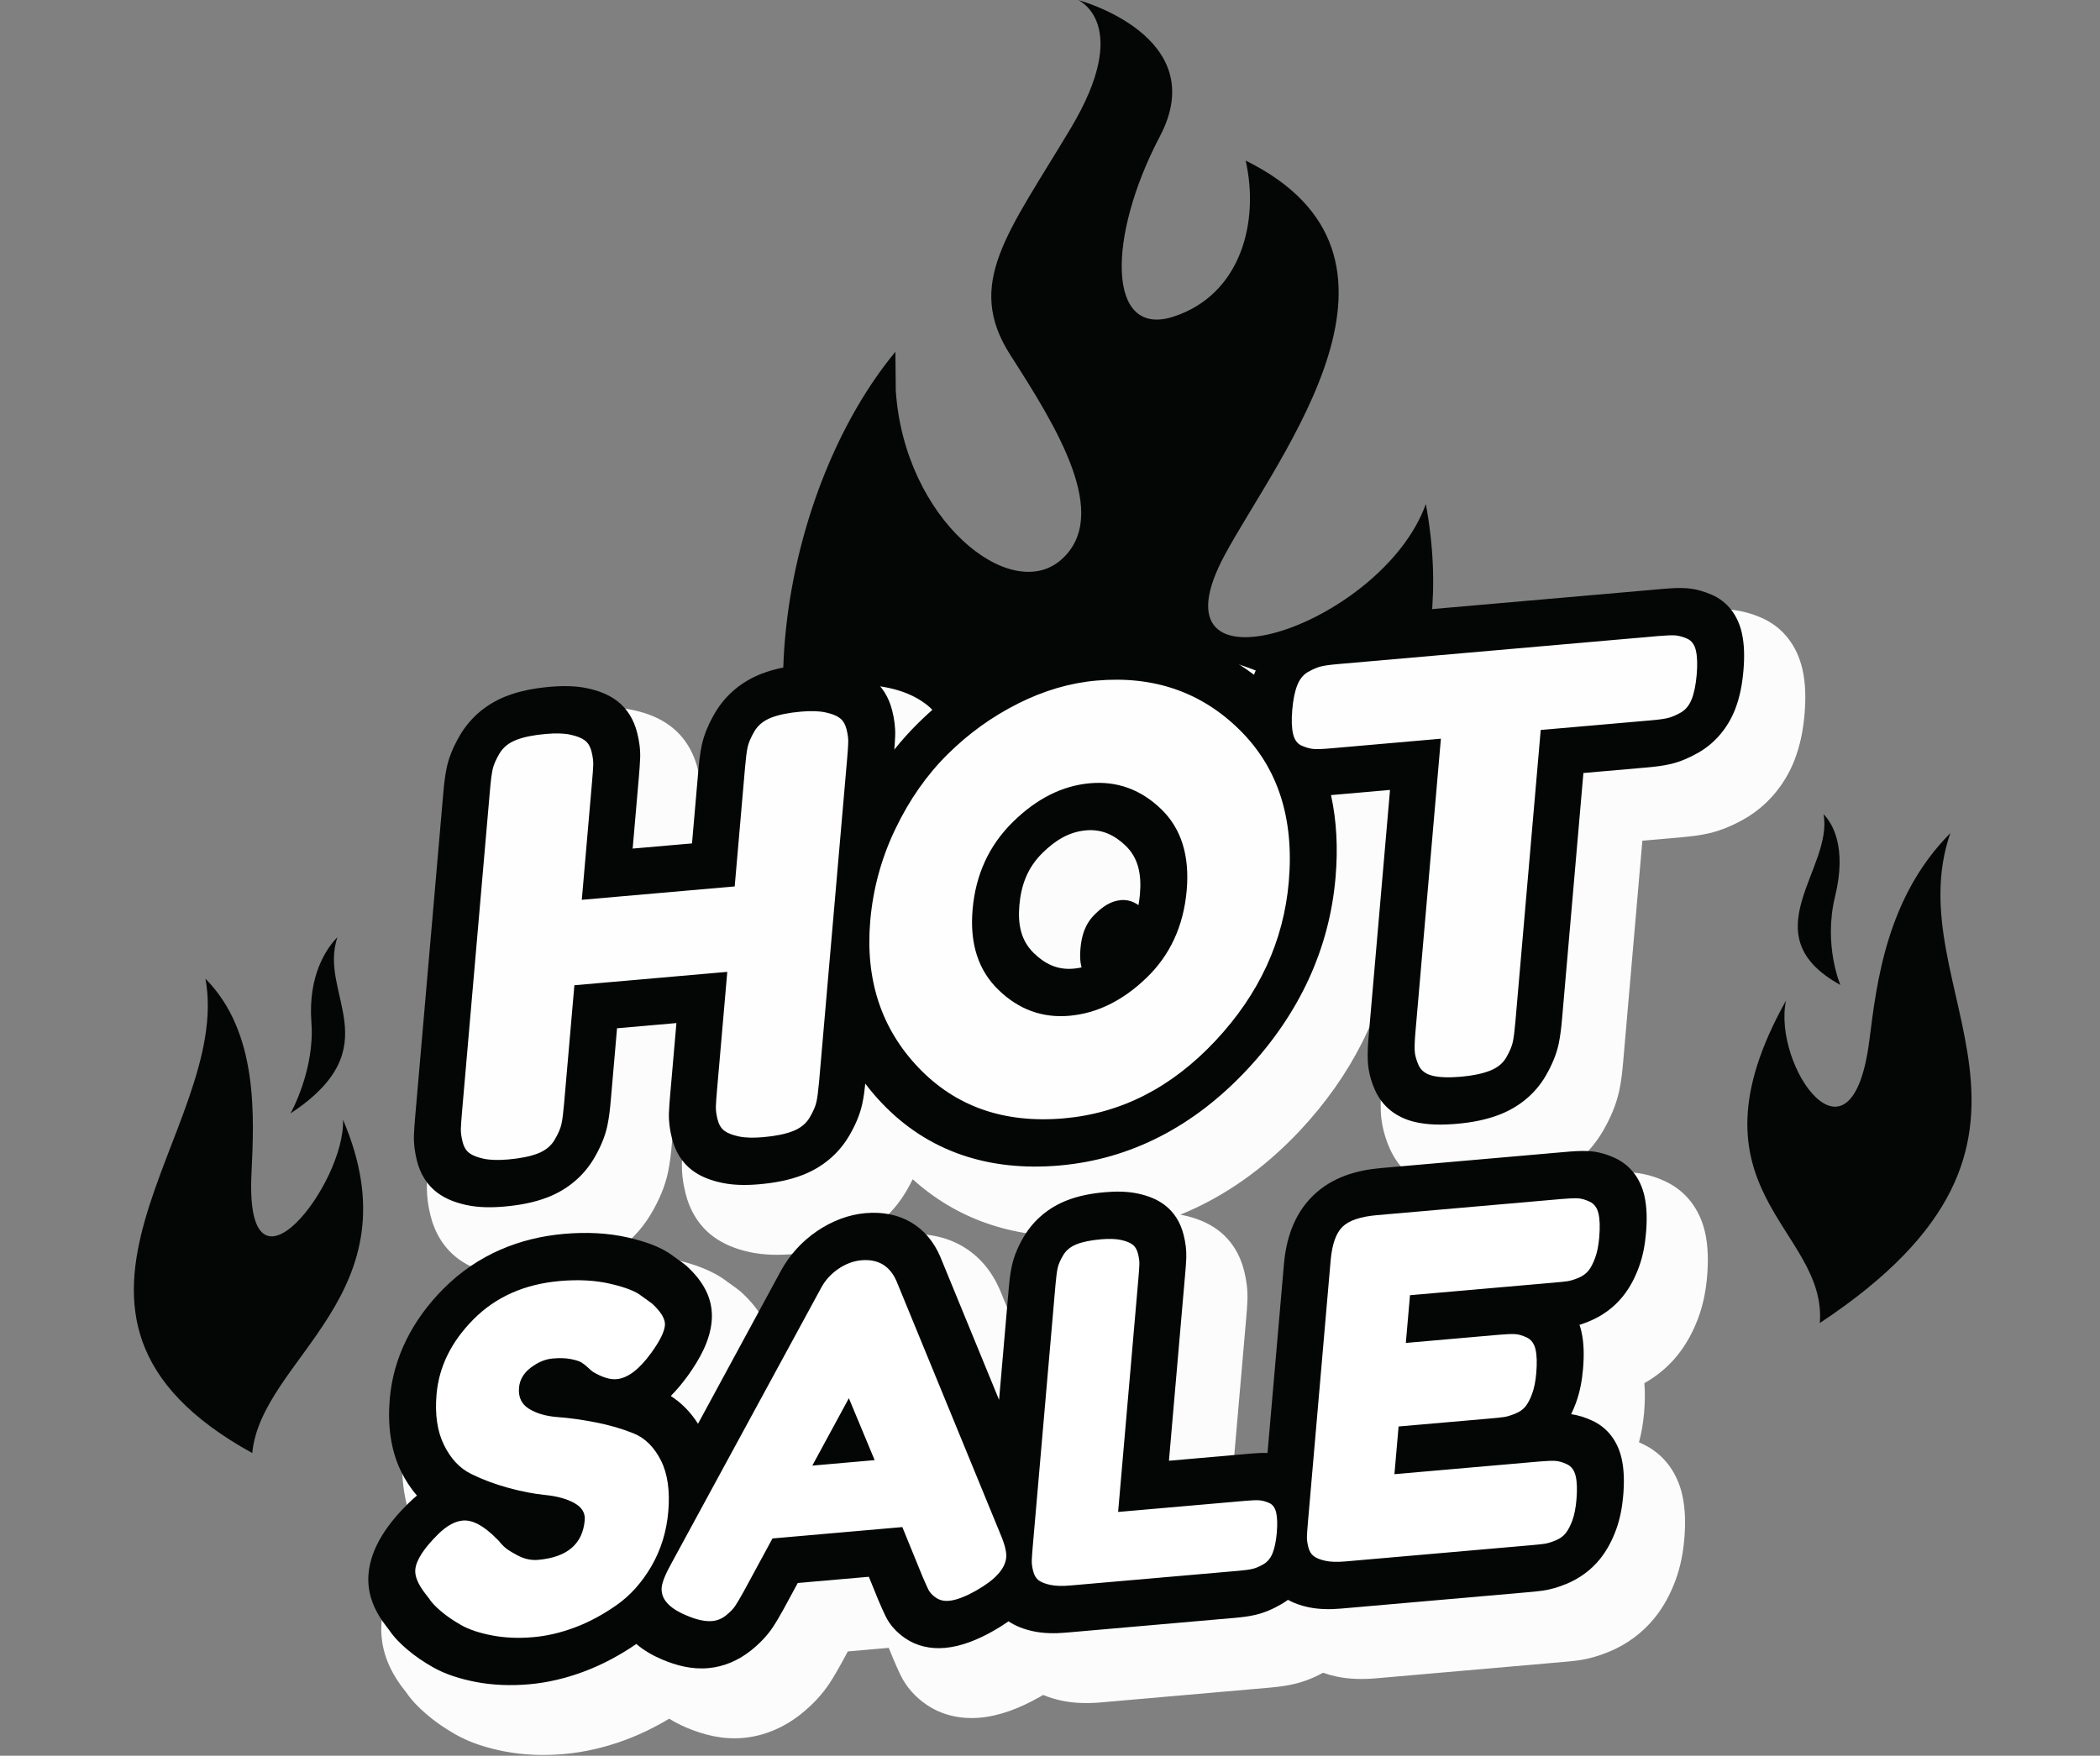
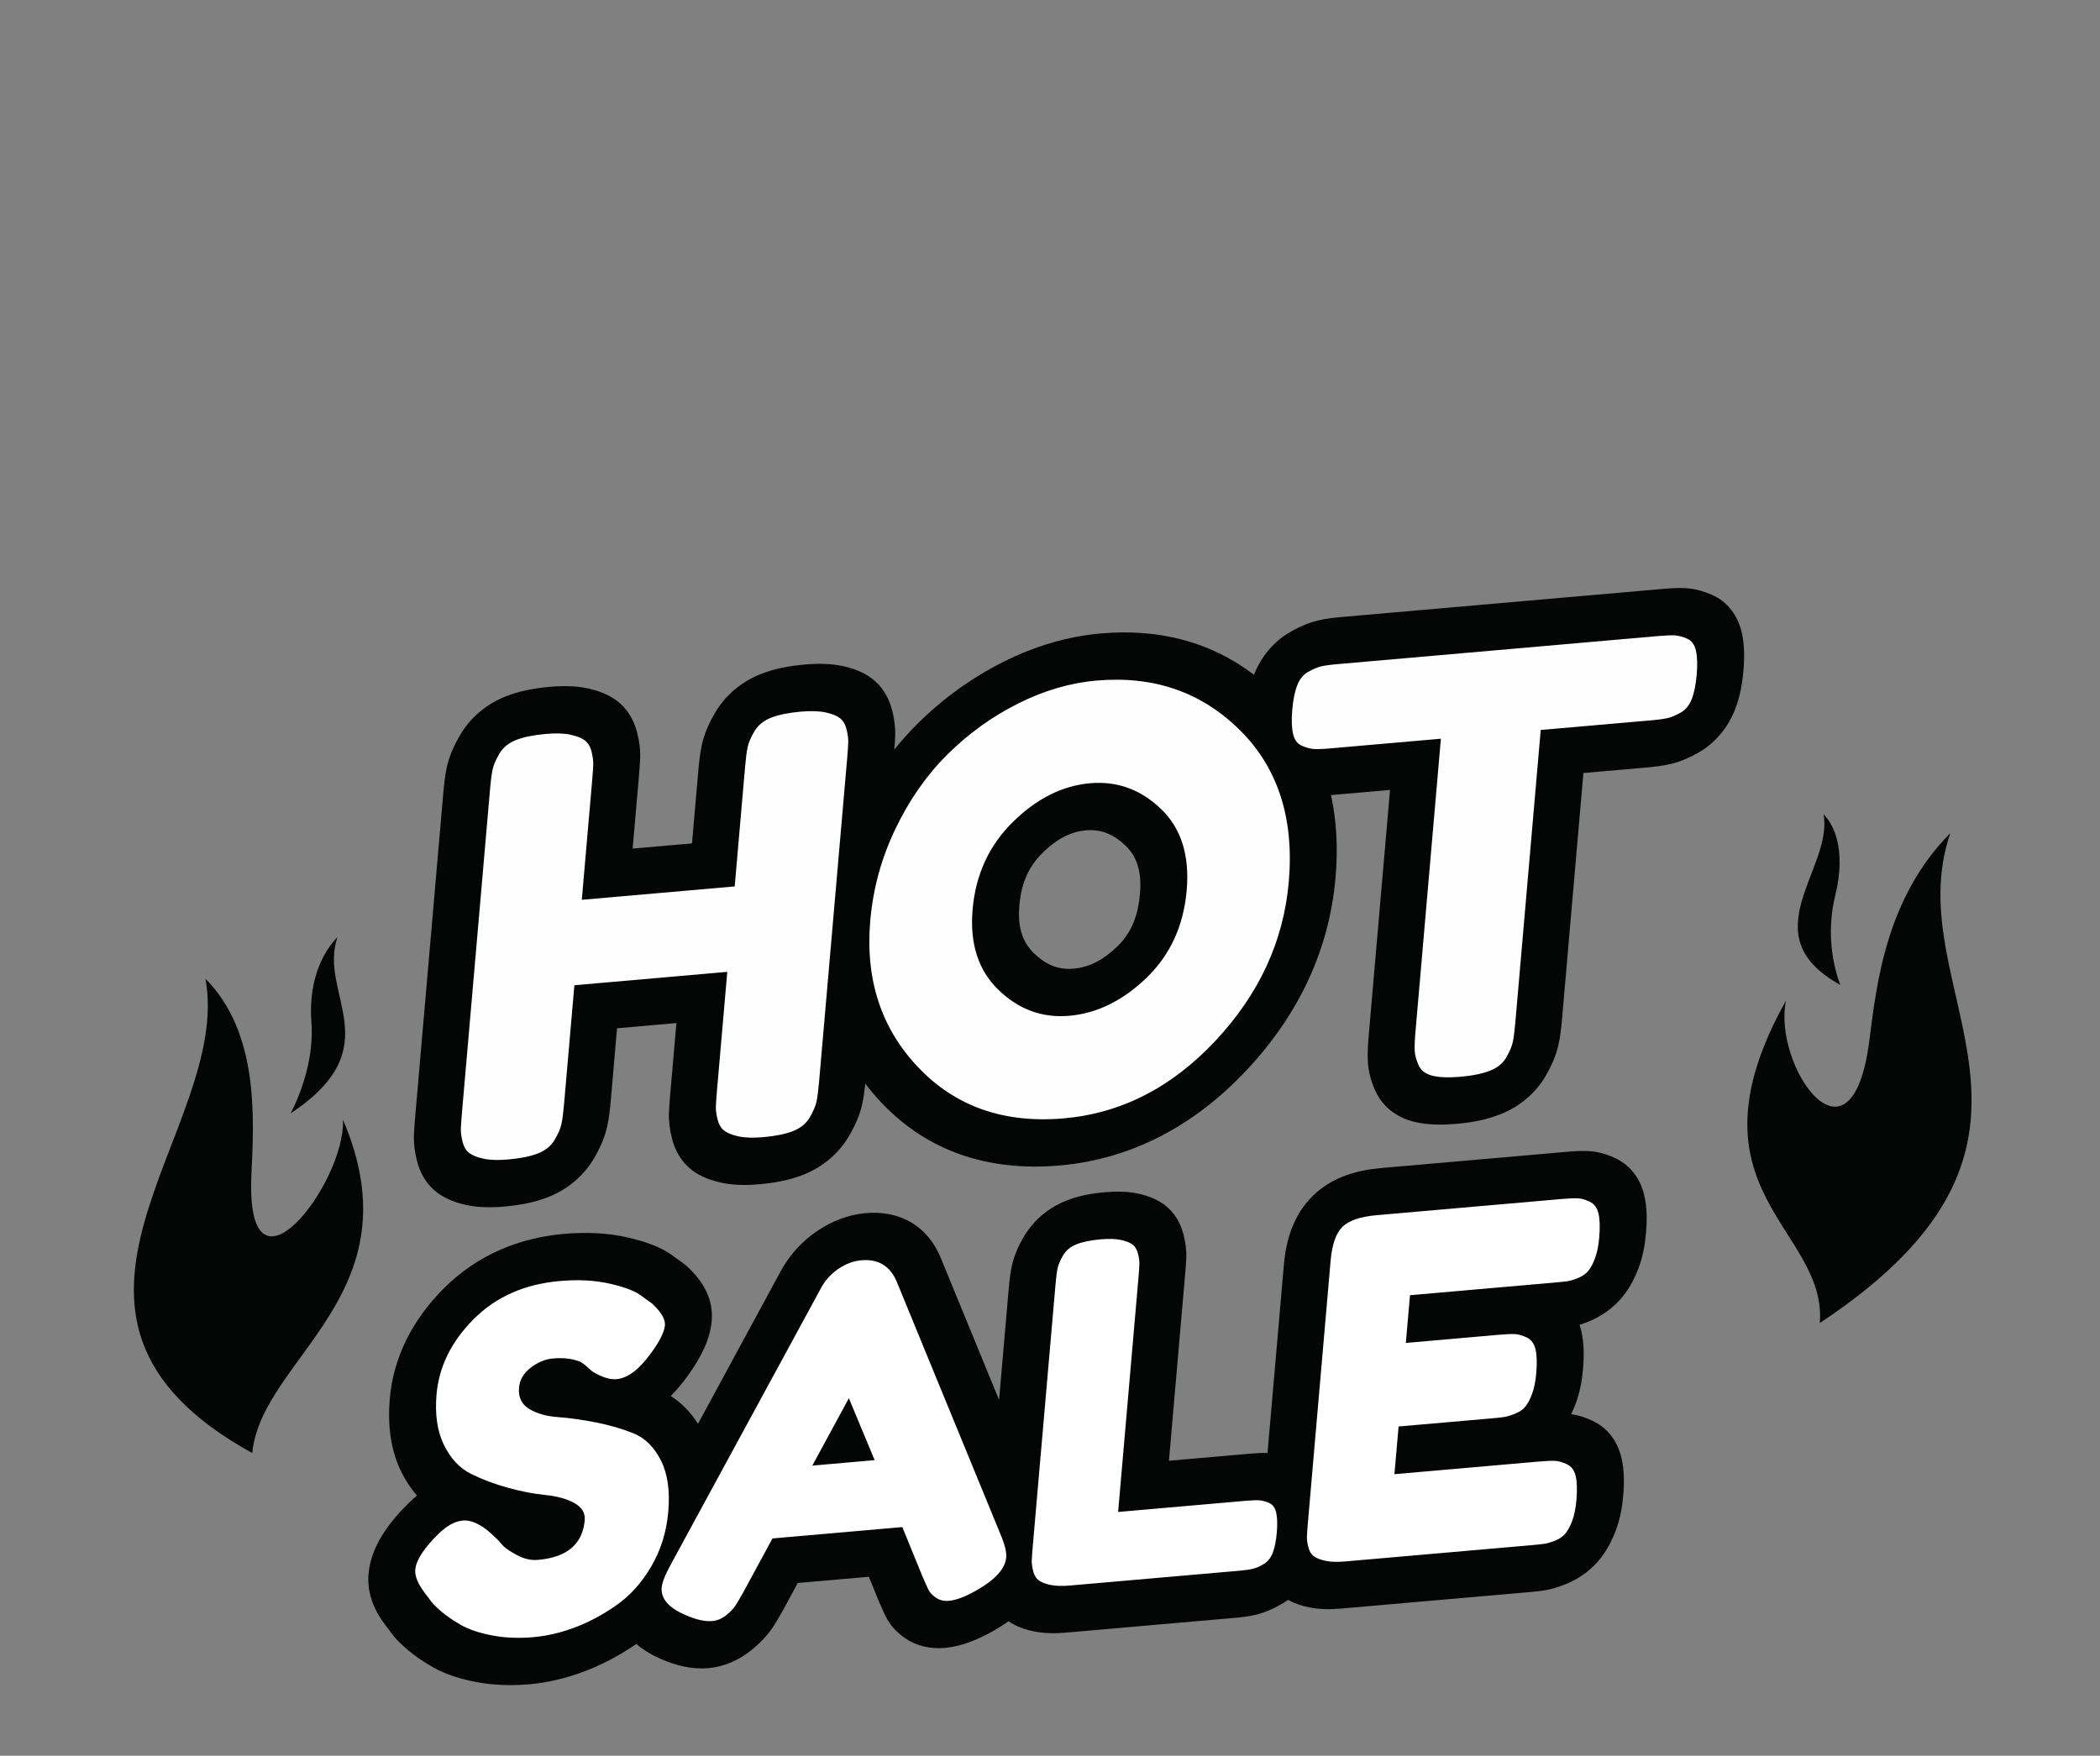
<svg xmlns="http://www.w3.org/2000/svg" clip-rule="evenodd" fill="#000000" fill-rule="evenodd" height="532.7" image-rendering="optimizeQuality" preserveAspectRatio="xMidYMid meet" shape-rendering="geometricPrecision" text-rendering="geometricPrecision" version="1" viewBox="-40.6 0.0 637.0 532.7" width="637" zoomAndPan="magnify">
  <rect x="-40.6" y="0.0" width="637.0" height="532.7" fill="#808080" stroke="none" />
  <g>
    <g>
      <g id="change1_1">
-         <path d="M207.49 254.99c13.62,24.44 46.91,85.15 77.64,83.45 23.94,-1.33 44.47,-60.24 65.11,-75.69 30.52,-22.84 50.87,-60.27 41.66,-109.81 -13.44,37.35 -85.66,60.94 -60.9,15.27 16.79,-30.96 64.75,-90.56 6.25,-119.49 4.24,18.69 -1.5,40.68 -21.83,47.33 -20.32,6.66 -20.22,-24.21 -4.18,-54.69 16.03,-30.47 -24.83,-41.36 -24.83,-41.36 0,0 16.74,7.22 -2.25,38.97 -18.99,31.76 -32.2,47.03 -18.3,68.72 13.91,21.7 30.82,48.72 15.37,62.19 -15.44,13.48 -47.55,-12.23 -50.11,-51.42l-0.11 -11.74c-32.74,39.67 -44.63,110.4 -23.52,148.27z" fill="#040606" />
-       </g>
+         </g>
      <g id="change2_1">
-         <path d="M430.33 357.39l15.88 -1.39c2.57,-0.23 5.13,-0.39 7.65,-0.28 3.87,0.17 7.46,1.19 10.77,2.76 6.21,2.93 10.32,8.39 11.93,15.26 1.01,4.35 1.05,9 0.65,13.66 -0.36,4.14 -1.14,8.32 -2.65,12.4 -1.49,4.04 -3.52,7.91 -6.31,11.38 -2.82,3.51 -6.26,6.35 -10.06,8.48 0.25,2.92 0.18,5.93 -0.08,8.94 -0.26,3 -0.74,6.02 -1.56,9.01 0.39,0.17 0.78,0.35 1.17,0.53 6.21,2.93 10.32,8.39 11.92,15.26 1.01,4.35 1.06,9 0.65,13.67 -0.36,4.13 -1.14,8.31 -2.65,12.39 -1.49,4.04 -3.51,7.91 -6.31,11.39 -3.73,4.63 -8.54,8.12 -13.86,10.31 -2.98,1.22 -6.01,2.14 -9.07,2.57 -1.74,0.25 -3.47,0.41 -5.2,0.56l-56.31 4.92c-4.1,0.36 -8.18,0.3 -12.03,-0.52 -1.4,-0.3 -2.78,-0.69 -4.11,-1.16 -2.82,1.52 -5.76,2.7 -8.78,3.41 -2.45,0.58 -4.91,0.88 -7.36,1.1l-51.18 4.48c-4.11,0.36 -8.18,0.29 -12.03,-0.53 -1.93,-0.42 -3.81,-0.98 -5.57,-1.73 -0.37,0.21 -0.73,0.42 -1.09,0.63 -5.77,3.27 -11.88,5.72 -18.12,6.27 -5.98,0.52 -11.57,-0.81 -16.13,-3.91 -3.39,-2.31 -6.16,-5.33 -7.97,-9.09 -0.76,-1.58 -1.46,-3.19 -2.19,-4.91l-1.34 -3.28 -12.42 1.09 -1.99 3.67c-1.14,2.04 -2.29,4.07 -3.59,6.04 -2.34,3.55 -5.3,6.61 -8.62,9.27 -5.26,4.2 -11.35,6.72 -17.54,7.26 -6.19,0.54 -11.86,-0.87 -17.14,-3.1 -1.84,-0.78 -3.62,-1.69 -5.31,-2.73 -4.2,2.52 -8.56,4.66 -13.05,6.35 -6.2,2.32 -12.53,3.82 -18.83,4.37 -6.19,0.54 -12.29,0.32 -18.12,-0.81 -5.25,-1.01 -10.36,-2.6 -14.85,-5.16 -3.09,-1.77 -6.03,-3.75 -8.7,-6.05 -2.33,-1.99 -4.51,-4.18 -6.25,-6.74l-0.72 -0.92c-4.45,-5.69 -7.41,-12.46 -6.71,-20.54 0.8,-9.14 5.79,-17.28 12.29,-24.28 -0.63,-1.03 -1.21,-2.1 -1.75,-3.19 -3.79,-7.67 -4.88,-16.51 -4.08,-25.71 1.24,-14.38 7.89,-27.63 18.83,-38.65 5.37,-5.4 11.3,-9.57 17.6,-12.65 -2.91,0.01 -5.77,-0.22 -8.52,-0.81 -4.1,-0.88 -7.93,-2.36 -11.17,-4.78 -4.23,-3.15 -7.01,-7.69 -8.35,-13.01 -0.77,-3.07 -1.21,-6.26 -1.1,-9.58 0.08,-2.04 0.24,-4.1 0.42,-6.16l8.5 -97.87c0.26,-2.97 0.58,-5.94 1.21,-8.92 0.93,-4.31 2.73,-8.46 5.06,-12.41 4.27,-7.25 10.83,-12.65 18.43,-15.65 5.1,-2.02 10.38,-2.96 15.57,-3.41 4.57,-0.4 9.13,-0.35 13.43,0.57 4.09,0.88 7.93,2.36 11.16,4.78 4.23,3.16 7.02,7.69 8.35,13.01 0.77,3.07 1.22,6.27 1.1,9.59 -0.07,2.04 -0.24,4.09 -0.42,6.15l-1.24 14.34 3.45 -0.3 1.26 -14.52c0.25,-2.97 0.57,-5.94 1.21,-8.92 0.92,-4.31 2.73,-8.46 5.05,-12.4 4.27,-7.25 10.83,-12.66 18.43,-15.66 5.1,-2.01 10.39,-2.96 15.57,-3.41 4.58,-0.4 9.14,-0.35 13.43,0.57 4.1,0.88 7.93,2.36 11.17,4.78 3.87,2.89 6.52,6.93 7.97,11.66 7.49,-6.79 15.76,-12.47 24.65,-16.94 10.53,-5.29 21.47,-8.53 32.52,-9.49 16.52,-1.45 31.42,1.65 44.23,9.24 2.74,-3.51 6.16,-6.51 10.12,-8.76 3.3,-1.87 6.75,-3.35 10.3,-4.22 2.86,-0.69 5.71,-1.02 8.56,-1.27l97.31 -8.51c2.88,-0.25 5.75,-0.43 8.55,-0.2 3.37,0.28 6.51,1.18 9.46,2.46 6.52,2.84 10.78,8.47 12.41,15.56 1,4.36 1.05,9.02 0.65,13.7 -0.41,4.71 -1.29,9.49 -3.13,14.13 -2.92,7.38 -8.21,13.72 -15.23,17.7 -3.31,1.87 -6.76,3.36 -10.32,4.22 -2.85,0.69 -5.7,1.02 -8.54,1.27l-11.97 1.05 -5.82 67.07c-0.26,2.98 -0.58,5.97 -1.23,8.96 -0.9,4.1 -2.61,8.06 -4.78,11.84 -3.65,6.35 -9.07,11.27 -15.42,14.45zm-36.26 3.17c-5.86,-2.12 -10.47,-6.18 -13.05,-11.95 -1.57,-3.52 -2.6,-7.32 -2.78,-11.39 -0.12,-2.91 0.07,-5.88 0.33,-8.85l3.66 -42.13c-3.22,20.83 -12.83,40.03 -28.49,56.76 -10.82,11.55 -23.03,20.16 -36.32,25.55 0.35,0.06 0.7,0.13 1.06,0.2 3.8,0.82 7.34,2.21 10.35,4.46 4.02,3 6.69,7.31 7.96,12.37 0.71,2.83 1.1,5.77 1,8.83 -0.06,1.74 -0.2,3.48 -0.35,5.22l-4.3 49.44 15.37 -1.35 4.3 -49.58c0.82,-9.44 3.91,-18.87 11.41,-26.26 7.41,-7.29 16.72,-10.17 25.97,-10.98l3.88 -0.34zm-108.69 14.56c-19.27,0.44 -35.91,-5.37 -49.12,-17.33 -0.6,1.23 -1.26,2.44 -1.96,3.63 -4.27,7.25 -10.83,12.66 -18.43,15.66 -5.1,2.01 -10.39,2.95 -15.57,3.4 -4.58,0.4 -9.13,0.35 -13.43,-0.57 -4.09,-0.88 -7.93,-2.35 -11.16,-4.77 -4.23,-3.16 -7.02,-7.7 -8.35,-13.02 -0.78,-3.07 -1.22,-6.27 -1.1,-9.59 0.07,-2.04 0.24,-4.09 0.42,-6.14l1.23 -14.18 -3.45 0.31 -1.25 14.34c-0.25,2.97 -0.57,5.94 -1.21,8.93 -0.92,4.3 -2.73,8.45 -5.06,12.4 -3.04,5.18 -7.27,9.42 -12.2,12.51 6.63,-0.4 13.15,0.01 19.33,1.46 5.67,1.33 11.37,3.21 15.84,6.66l2.59 1.85 1.51 1.17 0.55 0.51c5.12,4.76 8.88,10.64 9.31,18.06 2.45,-4.53 4.91,-9.07 7.37,-13.6 3.35,-6.17 8.15,-11.42 13.99,-15.37 5.77,-3.91 12.11,-6.29 18.55,-6.86 13.5,-1.18 23.95,5.18 28.93,16.82l6.49 15.8 0.15 -1.75c0.23,-2.59 0.51,-5.18 1.07,-7.77 0.85,-3.99 2.51,-7.85 4.67,-11.51 2.62,-4.46 6.16,-8.2 10.29,-11.05zm98.03 -102.53l0.97 -11.12 -1.38 0.12c0.36,3.62 0.49,7.29 0.41,11zm-86.54 27.81c3.22,-0.28 5.65,-1.89 8.13,-4.28 2.99,-2.87 3.83,-6.67 4.15,-10.33 0.33,-3.79 0,-7.18 -2.58,-9.64 -1.93,-1.85 -4.12,-3.31 -7.15,-3.05 -3.15,0.28 -5.53,1.98 -7.92,4.32 -3.08,3.04 -4.03,6.61 -4.37,10.47 -0.33,3.83 0.1,6.96 2.66,9.44 1.91,1.84 4.08,3.34 7.08,3.07z" fill="#fdfcfc" />
-       </g>
+         </g>
      <g id="change1_2">
        <path d="M339.77 204.73c0,-0.01 0,-0.02 0.01,-0.03 2.16,-5.45 6,-10.14 11.19,-13.08 2.6,-1.47 5.32,-2.66 8.12,-3.34 2.44,-0.6 4.99,-0.88 7.42,-1.09l97.31 -8.51c2.43,-0.21 4.99,-0.39 7.36,-0.19 2.65,0.22 5.14,0.95 7.46,1.96 4.82,2.11 7.89,6.27 9.1,11.51 0.83,3.65 0.84,7.63 0.5,11.54 -0.34,3.93 -1.05,7.99 -2.57,11.85 -2.16,5.45 -6,10.13 -11.19,13.07 -2.61,1.48 -5.33,2.67 -8.14,3.35 -2.43,0.59 -4.97,0.87 -7.4,1.09l-19.24 1.68 -6.46 74.41c-0.23,2.61 -0.51,5.34 -1.08,7.96 -0.72,3.25 -2.11,6.4 -3.83,9.4 -3.17,5.53 -8.14,9.54 -13.9,11.81 -4.28,1.69 -8.81,2.48 -13.17,2.86 -4.35,0.38 -8.84,0.38 -12.88,-0.61 -5.37,-1.32 -9.62,-4.54 -11.85,-9.53 -1.25,-2.79 -2.1,-5.8 -2.23,-9.04 -0.12,-2.56 0.07,-5.28 0.3,-7.9l6.44 -74.23 -17.9 1.57c1.71,7.78 2.15,16.17 1.37,25.07 -1.87,21.57 -10.93,41.26 -26.91,58.32 -16.04,17.13 -35.22,27.1 -56.75,28.99 -21.81,1.91 -40.09,-4.39 -53.9,-18.86 -1.83,-1.92 -3.52,-3.91 -5.08,-5.98 -0.2,2.03 -0.47,4.08 -0.9,6.08 -0.72,3.41 -2.2,6.71 -4.04,9.84 -3.22,5.47 -8.15,9.48 -13.89,11.74 -4.33,1.71 -8.95,2.49 -13.35,2.88 -3.86,0.34 -7.78,0.32 -11.4,-0.46 -3.23,-0.69 -6.3,-1.82 -8.86,-3.73 -3.17,-2.37 -5.21,-5.78 -6.21,-9.76 -0.62,-2.46 -1,-5.03 -0.91,-7.69 0.07,-1.91 0.23,-3.85 0.4,-5.76l1.87 -21.51 -18.01 1.58 -1.88 21.68c-0.23,2.61 -0.51,5.34 -1.07,7.96 -0.73,3.41 -2.2,6.71 -4.04,9.84 -3.22,5.47 -8.16,9.48 -13.89,11.74 -4.34,1.71 -8.95,2.49 -13.35,2.88 -3.87,0.33 -7.78,0.32 -11.4,-0.46 -3.24,-0.69 -6.31,-1.83 -8.87,-3.74 -3.17,-2.36 -5.21,-5.77 -6.21,-9.75 -0.61,-2.46 -0.99,-5.03 -0.9,-7.68 0.07,-1.91 0.23,-3.86 0.39,-5.78l8.5 -97.87c0.23,-2.62 0.51,-5.34 1.07,-7.97 0.73,-3.41 2.21,-6.71 4.05,-9.83 3.22,-5.47 8.15,-9.48 13.89,-11.74 4.33,-1.71 8.94,-2.49 13.34,-2.88 3.87,-0.34 7.78,-0.32 11.4,0.45 3.24,0.7 6.31,1.83 8.87,3.74 3.17,2.37 5.21,5.78 6.21,9.76 0.62,2.46 1,5.03 0.9,7.69 -0.07,1.91 -0.23,3.84 -0.39,5.76l-1.88 21.68 18 -1.57 1.9 -21.86c0.23,-2.62 0.51,-5.34 1.07,-7.97 0.73,-3.41 2.2,-6.7 4.04,-9.83 3.22,-5.47 8.15,-9.47 13.89,-11.74 4.33,-1.71 8.95,-2.49 13.35,-2.88 3.86,-0.33 7.78,-0.32 11.4,0.46 3.23,0.69 6.31,1.82 8.86,3.74 3.17,2.36 5.21,5.77 6.21,9.75 0.62,2.45 1,5.02 0.91,7.68 -0.05,1.39 -0.15,2.79 -0.26,4.19 2.21,-2.77 4.59,-5.43 7.15,-7.96 7.71,-7.64 16.4,-13.87 25.88,-18.64 9.59,-4.82 19.52,-7.76 29.59,-8.64 18.1,-1.59 33.68,2.78 46.47,12.53zm-54.78 89.17c5.12,-0.44 9.32,-2.88 13.31,-6.72 4.66,-4.49 6.37,-10.03 6.88,-15.86 0.51,-5.88 -0.41,-10.96 -4.36,-14.74 -3.26,-3.11 -7.01,-5.08 -12.01,-4.64 -5.1,0.45 -9.26,2.98 -13.18,6.84 -4.67,4.6 -6.51,9.99 -7.02,15.92 -0.51,5.88 0.53,10.76 4.42,14.52 3.23,3.12 6.97,5.12 11.96,4.68zm58.89 146.94l4.97 -57.17c0.64,-7.36 2.84,-14.99 8.75,-20.81 5.85,-5.76 13.45,-7.83 20.71,-8.46l56.02 -4.9c2.23,-0.2 4.52,-0.36 6.71,-0.26 3.01,0.13 5.79,0.96 8.36,2.17 4.6,2.18 7.59,6.22 8.78,11.32 0.84,3.62 0.84,7.59 0.5,11.48 -0.29,3.42 -0.92,6.92 -2.17,10.3 -1.15,3.13 -2.69,6.15 -4.86,8.84 -2.75,3.41 -6.29,5.94 -10.2,7.55 -0.97,0.4 -1.95,0.76 -2.93,1.08 0.22,0.63 0.41,1.28 0.56,1.95 0.84,3.62 0.84,7.59 0.5,11.48 -0.29,3.42 -0.92,6.92 -2.17,10.31 -0.42,1.13 -0.89,2.26 -1.43,3.36 2.31,0.32 4.47,1.04 6.5,2 4.61,2.17 7.59,6.21 8.78,11.31 0.85,3.62 0.84,7.59 0.51,11.48 -0.3,3.42 -0.93,6.92 -2.17,10.3 -1.16,3.13 -2.7,6.15 -4.86,8.84 -2.76,3.42 -6.3,5.95 -10.21,7.56 -2.34,0.96 -4.73,1.7 -7.13,2.04 -1.6,0.22 -3.21,0.37 -4.81,0.51l-56.31 4.93c-3.4,0.3 -6.81,0.27 -10,-0.41 -2.2,-0.47 -4.3,-1.18 -6.2,-2.23 -0.62,0.46 -1.27,0.88 -1.94,1.27 -2.51,1.47 -5.15,2.63 -7.87,3.27 -2.07,0.49 -4.2,0.74 -6.26,0.92l-51.19 4.48c-3.4,0.3 -6.82,0.27 -10,-0.41 -2.72,-0.58 -5.29,-1.52 -7.5,-3.02 -1.45,1.03 -2.97,1.98 -4.52,2.86 -4.68,2.66 -9.72,4.77 -14.79,5.21 -4.46,0.39 -8.6,-0.59 -11.99,-2.9 -2.57,-1.75 -4.69,-4 -6.06,-6.85 -0.72,-1.5 -1.39,-3.04 -2.05,-4.57l-2.96 -7.26 -21.56 1.88 -4.28 7.9c-1.02,1.83 -2.08,3.7 -3.24,5.46 -1.8,2.72 -4.1,5.06 -6.65,7.1 -3.9,3.13 -8.4,4.98 -13,5.38 -5.04,0.44 -9.72,-0.82 -14,-2.63 -2.87,-1.22 -5.55,-2.77 -7.8,-4.7 -4.99,3.42 -10.27,6.26 -15.79,8.33 -5.51,2.07 -11.13,3.41 -16.74,3.9 -5.54,0.48 -10.99,0.29 -16.22,-0.72 -4.57,-0.89 -9.09,-2.25 -13,-4.49 -2.77,-1.58 -5.42,-3.36 -7.83,-5.43 -1.98,-1.69 -3.89,-3.58 -5.36,-5.77l-0.83 -1.08c-3.46,-4.42 -6.01,-9.72 -5.46,-16.04 0.71,-8.22 6.1,-15.5 12.2,-21.49 0.8,-0.79 1.63,-1.54 2.49,-2.24 -1.88,-2.15 -3.47,-4.59 -4.78,-7.24 -3.26,-6.63 -4.15,-14.28 -3.46,-22.21 1.08,-12.42 6.79,-23.75 16.25,-33.28 10.41,-10.47 23.24,-15.5 36.59,-16.67 6.71,-0.58 13.33,-0.32 19.56,1.14 4.77,1.12 9.9,2.73 13.66,5.66l2.6 1.86 1.22 0.94 0.36 0.34c4.5,4.19 8.01,9.49 7.4,16.54 -0.51,5.92 -3.62,11.53 -7.27,16.6 -1.57,2.17 -3.29,4.24 -5.14,6.11 3.36,2.15 6.1,5.03 8.26,8.42 8.39,-15.46 16.75,-30.94 25.14,-46.39 2.65,-4.86 6.41,-8.97 11.02,-12.1 4.56,-3.08 9.53,-4.96 14.61,-5.41 10.73,-0.94 18.81,4.06 22.73,13.25l17.82 43.4 2.93 -33.75c0.2,-2.25 0.44,-4.57 0.93,-6.82 0.66,-3.1 1.98,-6.09 3.65,-8.94 3,-5.09 7.6,-8.85 12.94,-10.96 3.8,-1.5 7.8,-2.2 11.66,-2.53 3.4,-0.3 6.82,-0.27 10,0.41 2.95,0.63 5.73,1.67 8.05,3.42 2.97,2.21 4.89,5.39 5.82,9.11 0.56,2.22 0.89,4.53 0.81,6.93 -0.05,1.6 -0.19,3.23 -0.33,4.83l-4.93 56.78 24.49 -2.15c1.79,-0.15 3.64,-0.27 5.41,-0.22z" fill="#040606" />
      </g>
      <g id="change3_1">
        <path d="M202.32 215.92c3.03,-0.27 5.51,-0.19 7.45,0.22 1.93,0.41 3.39,0.99 4.36,1.72 0.98,0.73 1.66,1.87 2.05,3.41 0.39,1.54 0.56,2.87 0.52,3.98 -0.03,1.11 -0.15,2.78 -0.34,5.02l-8.5 97.87c-0.24,2.7 -0.5,4.74 -0.79,6.11 -0.29,1.37 -0.98,2.97 -2.07,4.82 -1.09,1.84 -2.77,3.21 -5.05,4.11 -2.28,0.9 -5.28,1.51 -9.01,1.84 -3.04,0.27 -5.52,0.19 -7.46,-0.22 -1.93,-0.42 -3.38,-0.99 -4.36,-1.72 -0.98,-0.73 -1.66,-1.87 -2.05,-3.41 -0.39,-1.54 -0.56,-2.87 -0.52,-3.98 0.04,-1.11 0.15,-2.78 0.35,-5.02l3.11 -35.8 -46.38 4.06 -3.13 35.98c-0.23,2.7 -0.49,4.74 -0.79,6.11 -0.29,1.36 -0.98,2.97 -2.07,4.81 -1.08,1.85 -2.77,3.22 -5.04,4.12 -2.28,0.9 -5.29,1.51 -9.02,1.84 -3.03,0.26 -5.52,0.19 -7.45,-0.22 -1.93,-0.42 -3.39,-0.99 -4.37,-1.72 -0.97,-0.73 -1.66,-1.87 -2.04,-3.41 -0.39,-1.54 -0.56,-2.87 -0.53,-3.98 0.04,-1.11 0.16,-2.78 0.35,-5.02l8.5 -97.87c0.23,-2.71 0.5,-4.74 0.79,-6.11 0.29,-1.37 0.98,-2.97 2.07,-4.82 1.09,-1.84 2.77,-3.22 5.05,-4.12 2.27,-0.89 5.28,-1.51 9.01,-1.83 3.04,-0.27 5.52,-0.2 7.45,0.22 1.93,0.41 3.39,0.99 4.37,1.72 0.98,0.73 1.66,1.86 2.05,3.41 0.38,1.54 0.56,2.86 0.52,3.97 -0.04,1.12 -0.15,2.79 -0.35,5.02l-3.12 35.98 46.38 -4.06 3.14 -36.15c0.23,-2.7 0.49,-4.74 0.78,-6.11 0.3,-1.37 0.99,-2.97 2.07,-4.82 1.09,-1.84 2.77,-3.21 5.05,-4.11 2.28,-0.9 5.28,-1.51 9.02,-1.84zm89.74 -9.43c17.27,-1.51 31.72,3.47 43.34,14.94 11.63,11.46 16.6,26.84 14.93,46.12 -1.56,17.99 -8.98,34.06 -22.25,48.24 -13.28,14.17 -28.6,22.01 -45.99,23.53 -18.08,1.58 -32.78,-3.55 -44.08,-15.39 -11.3,-11.85 -16.18,-26.71 -14.63,-44.58 0.85,-9.75 3.39,-19.05 7.64,-27.88 4.23,-8.83 9.52,-16.38 15.86,-22.65 6.33,-6.27 13.43,-11.38 21.3,-15.34 7.87,-3.96 15.83,-6.29 23.88,-6.99zm-8.31 101.71c8.4,-0.74 16.2,-4.57 23.4,-11.5 7.21,-6.93 11.28,-15.8 12.22,-26.62 0.91,-10.58 -1.7,-18.81 -7.85,-24.69 -6.14,-5.88 -13.3,-8.46 -21.47,-7.75 -8.4,0.74 -16.21,4.66 -23.43,11.77 -7.21,7.1 -11.28,15.95 -12.2,26.53 -0.9,10.34 1.72,18.49 7.87,24.42 6.14,5.94 13.29,8.55 21.46,7.84zm81.52 -106.71l97.3 -8.52c2.34,-0.2 4.02,-0.26 5.06,-0.18 1.03,0.09 2.22,0.42 3.56,1 1.34,0.59 2.22,1.79 2.64,3.62 0.42,1.84 0.49,4.28 0.23,7.33 -0.27,3.06 -0.77,5.53 -1.51,7.4 -0.74,1.87 -1.85,3.22 -3.31,4.05 -1.46,0.83 -2.75,1.38 -3.88,1.65 -1.12,0.28 -2.85,0.52 -5.18,0.72l-33.43 2.92 -7.7 88.71c-0.24,2.7 -0.49,4.71 -0.78,6.02 -0.29,1.31 -0.95,2.85 -1.97,4.63 -1.02,1.78 -2.67,3.12 -4.95,4.02 -2.28,0.9 -5.23,1.51 -8.84,1.83 -3.62,0.31 -6.48,0.21 -8.57,-0.3 -2.1,-0.52 -3.51,-1.59 -4.24,-3.22 -0.73,-1.63 -1.12,-3.11 -1.18,-4.45 -0.06,-1.34 0.03,-3.35 0.27,-6.06l7.68 -88.53 -33.6 2.94c-2.21,0.2 -3.87,0.25 -4.96,0.18 -1.1,-0.08 -2.31,-0.42 -3.65,-1 -1.34,-0.58 -2.22,-1.79 -2.64,-3.62 -0.42,-1.83 -0.5,-4.27 -0.23,-7.33 0.27,-3.06 0.77,-5.52 1.51,-7.39 0.74,-1.88 1.84,-3.23 3.31,-4.06 1.46,-0.82 2.75,-1.37 3.87,-1.65 1.12,-0.27 2.85,-0.51 5.19,-0.71z" fill="#fefefe" fill-rule="nonzero" />
      </g>
      <g id="change4_1">
        <path d="M88.41 483.53c-2.2,-2.85 -3.21,-5.27 -3.04,-7.27 0.25,-2.87 2.59,-6.49 7.01,-10.85 2.57,-2.51 5.04,-3.86 7.41,-4.06 2.94,-0.26 6.35,1.57 10.25,5.5l0.65 0.65c0.33,0.45 0.85,1.02 1.54,1.71 0.69,0.7 2.07,1.6 4.14,2.7 2.07,1.1 4.15,1.55 6.23,1.37 8.82,-0.77 13.54,-4.78 14.17,-12.04 0.19,-2.2 -0.86,-3.93 -3.15,-5.2 -2.28,-1.27 -5.2,-2.08 -8.75,-2.44 -3.54,-0.35 -7.33,-1.08 -11.38,-2.2 -4.04,-1.11 -7.77,-2.52 -11.2,-4.21 -3.43,-1.69 -6.16,-4.6 -8.2,-8.74 -2.04,-4.13 -2.8,-9.26 -2.27,-15.37 0.73,-8.4 4.47,-16.01 11.23,-22.81 6.75,-6.8 15.48,-10.66 26.19,-11.6 5.69,-0.5 10.82,-0.21 15.38,0.86 4.56,1.07 7.68,2.29 9.35,3.66l2.65 1.9 0.67 0.51c2.69,2.51 3.96,4.68 3.81,6.49 -0.18,2.01 -1.55,4.78 -4.11,8.32 -3.64,5.06 -7.16,7.74 -10.58,8.04 -1.99,0.17 -4.37,-0.57 -7.14,-2.22 -0.27,-0.17 -0.77,-0.6 -1.51,-1.29 -0.74,-0.69 -1.43,-1.23 -2.05,-1.6 -0.63,-0.37 -1.7,-0.7 -3.23,-1 -1.53,-0.29 -3.33,-0.34 -5.42,-0.16 -2.28,0.2 -4.49,1.13 -6.66,2.78 -2.17,1.66 -3.36,3.69 -3.56,6.08 -0.25,2.86 0.76,5 3.04,6.41 2.27,1.41 5.19,2.25 8.74,2.51 3.55,0.26 7.41,0.8 11.57,1.62 4.16,0.82 7.97,1.93 11.42,3.33 3.46,1.41 6.21,4.13 8.26,8.17 2.04,4.04 2.79,9.21 2.25,15.51 -0.53,6.12 -2.24,11.64 -5.11,16.59 -2.88,4.94 -6.39,8.88 -10.55,11.8 -4.16,2.92 -8.38,5.19 -12.66,6.79 -4.28,1.61 -8.5,2.6 -12.67,2.96 -4.46,0.39 -8.63,0.21 -12.51,-0.54 -3.89,-0.75 -7.02,-1.8 -9.39,-3.16 -2.38,-1.36 -4.42,-2.76 -6.13,-4.23 -1.71,-1.46 -2.89,-2.73 -3.55,-3.81l-1.14 -1.46zm142.98 -94.7l31.45 76.59c1.33,3.11 1.92,5.47 1.78,7.1 -0.3,3.44 -3.31,6.78 -9.05,10.03 -3.37,1.91 -6.14,2.96 -8.32,3.15 -1.52,0.13 -2.83,-0.18 -3.94,-0.94 -1.11,-0.75 -1.88,-1.59 -2.32,-2.5 -0.44,-0.91 -1.05,-2.28 -1.83,-4.1l-6.05 -14.83 -39.39 3.45 -8.74 16.12c-1.11,1.99 -1.96,3.44 -2.56,4.34 -0.6,0.91 -1.53,1.87 -2.79,2.88 -1.26,1.01 -2.66,1.58 -4.17,1.72 -2.18,0.19 -4.81,-0.39 -7.89,-1.73 -5.27,-2.19 -7.75,-5.01 -7.46,-8.45 0.15,-1.62 1.16,-4.13 3.06,-7.52 0,0 15.11,-27.82 45.34,-83.45 1.23,-2.29 2.98,-4.19 5.22,-5.72 2.25,-1.52 4.56,-2.38 6.93,-2.59 5.12,-0.45 8.7,1.7 10.73,6.45zm-14.5 35.4l-11.09 20.45 18.91 -1.66 -7.82 -18.79zm81.67 34.51l38.67 -3.38c1.9,-0.17 3.29,-0.22 4.18,-0.15 0.89,0.06 1.87,0.33 2.96,0.8 1.09,0.48 1.8,1.46 2.14,2.94 0.34,1.49 0.4,3.52 0.18,6.1 -0.21,2.49 -0.63,4.51 -1.23,6.08 -0.61,1.57 -1.53,2.72 -2.77,3.44 -1.24,0.73 -2.34,1.2 -3.3,1.43 -0.96,0.23 -2.34,0.42 -4.14,0.58l-51.19 4.47c-2.46,0.22 -4.48,0.16 -6.05,-0.18 -1.57,-0.33 -2.75,-0.8 -3.55,-1.39 -0.79,-0.6 -1.35,-1.52 -1.66,-2.77 -0.32,-1.25 -0.46,-2.33 -0.43,-3.23 0.03,-0.91 0.13,-2.27 0.28,-4.08l6.92 -79.66c0.19,-2.2 0.41,-3.86 0.64,-4.97 0.24,-1.11 0.8,-2.41 1.68,-3.91 0.89,-1.5 2.25,-2.62 4.1,-3.35 1.86,-0.73 4.3,-1.22 7.33,-1.49 2.47,-0.21 4.48,-0.16 6.05,0.18 1.57,0.34 2.76,0.8 3.55,1.4 0.8,0.59 1.35,1.52 1.67,2.77 0.31,1.25 0.45,2.33 0.42,3.23 -0.03,0.9 -0.13,2.26 -0.28,4.08l-6.17 71.06zm83.82 -11.46l43.79 -3.83c2.19,-0.19 3.81,-0.26 4.89,-0.21 1.08,0.05 2.3,0.39 3.65,1.03 1.36,0.64 2.24,1.84 2.65,3.61 0.41,1.76 0.49,4.17 0.22,7.23 -0.22,2.48 -0.63,4.56 -1.24,6.22 -0.62,1.67 -1.3,2.96 -2.04,3.88 -0.73,0.92 -1.76,1.65 -3.08,2.19 -1.32,0.54 -2.43,0.87 -3.33,1 -0.91,0.13 -2.26,0.27 -4.06,0.43l-56.31 4.92c-2.46,0.22 -4.48,0.16 -6.05,-0.18 -1.57,-0.34 -2.75,-0.8 -3.54,-1.4 -0.8,-0.59 -1.36,-1.51 -1.67,-2.76 -0.32,-1.26 -0.46,-2.33 -0.42,-3.24 0.03,-0.9 0.12,-2.26 0.28,-4.07l6.91 -79.67c0.43,-4.87 1.62,-8.27 3.57,-10.19 1.96,-1.93 5.45,-3.11 10.47,-3.55l56.02 -4.9c2.18,-0.19 3.81,-0.26 4.89,-0.21 1.08,0.05 2.29,0.39 3.65,1.03 1.35,0.64 2.24,1.84 2.65,3.61 0.41,1.76 0.48,4.17 0.22,7.23 -0.22,2.48 -0.63,4.56 -1.25,6.22 -0.61,1.67 -1.29,2.96 -2.03,3.88 -0.74,0.91 -1.76,1.64 -3.08,2.19 -1.32,0.54 -2.43,0.87 -3.33,1 -0.91,0.12 -2.26,0.27 -4.06,0.42l-43.65 3.82 -1.26 14.48 28.15 -2.47c2.18,-0.19 3.81,-0.26 4.89,-0.21 1.08,0.04 2.29,0.39 3.65,1.03 1.35,0.64 2.24,1.84 2.65,3.61 0.41,1.76 0.48,4.17 0.22,7.23 -0.22,2.48 -0.63,4.55 -1.25,6.22 -0.61,1.67 -1.29,2.96 -2.03,3.88 -0.74,0.91 -1.79,1.64 -3.15,2.19 -1.37,0.55 -2.5,0.88 -3.4,1.01 -0.91,0.13 -2.26,0.27 -4.06,0.43l-27.87 2.43 -1.26 14.47z" fill="#ffffff" fill-rule="nonzero" />
      </g>
    </g>
    <g fill="#040606" id="change1_4">
      <path d="M21.72 296.95c8.47,46 -62.27,101.82 14.2,143.92 2.77,-28.96 50.18,-48.2 27.52,-101.15 0.79,19.35 -29.73,58.89 -27.77,16.59 0.8,-17.33 2.27,-43 -13.95,-59.36z" />
      <path d="M47.52 337.83c0,0 7.43,-13.19 6.34,-27.61 -1.08,-14.42 4.68,-22.62 7.91,-25.88 -5.99,17.34 16.35,33.25 -14.25,53.49z" />
    </g>
    <g fill="#040606" id="change1_3">
      <path d="M551 252.78c-16.65,48.2 45.41,92.4 -39.59,148.64 2.25,-28.92 -42.52,-40.1 -10.25,-97.85 -4.18,19.78 19.88,54.55 25.3,11.95 2.21,-17.46 5.21,-43.27 24.54,-62.74z" />
      <path d="M517.65 298.84c0,0 -5.23,-12.08 -1.6,-26.91 3.62,-14.84 -0.79,-22.15 -3.51,-24.89 3.05,16.56 -22.41,36.65 5.11,51.8z" />
    </g>
  </g>
</svg>